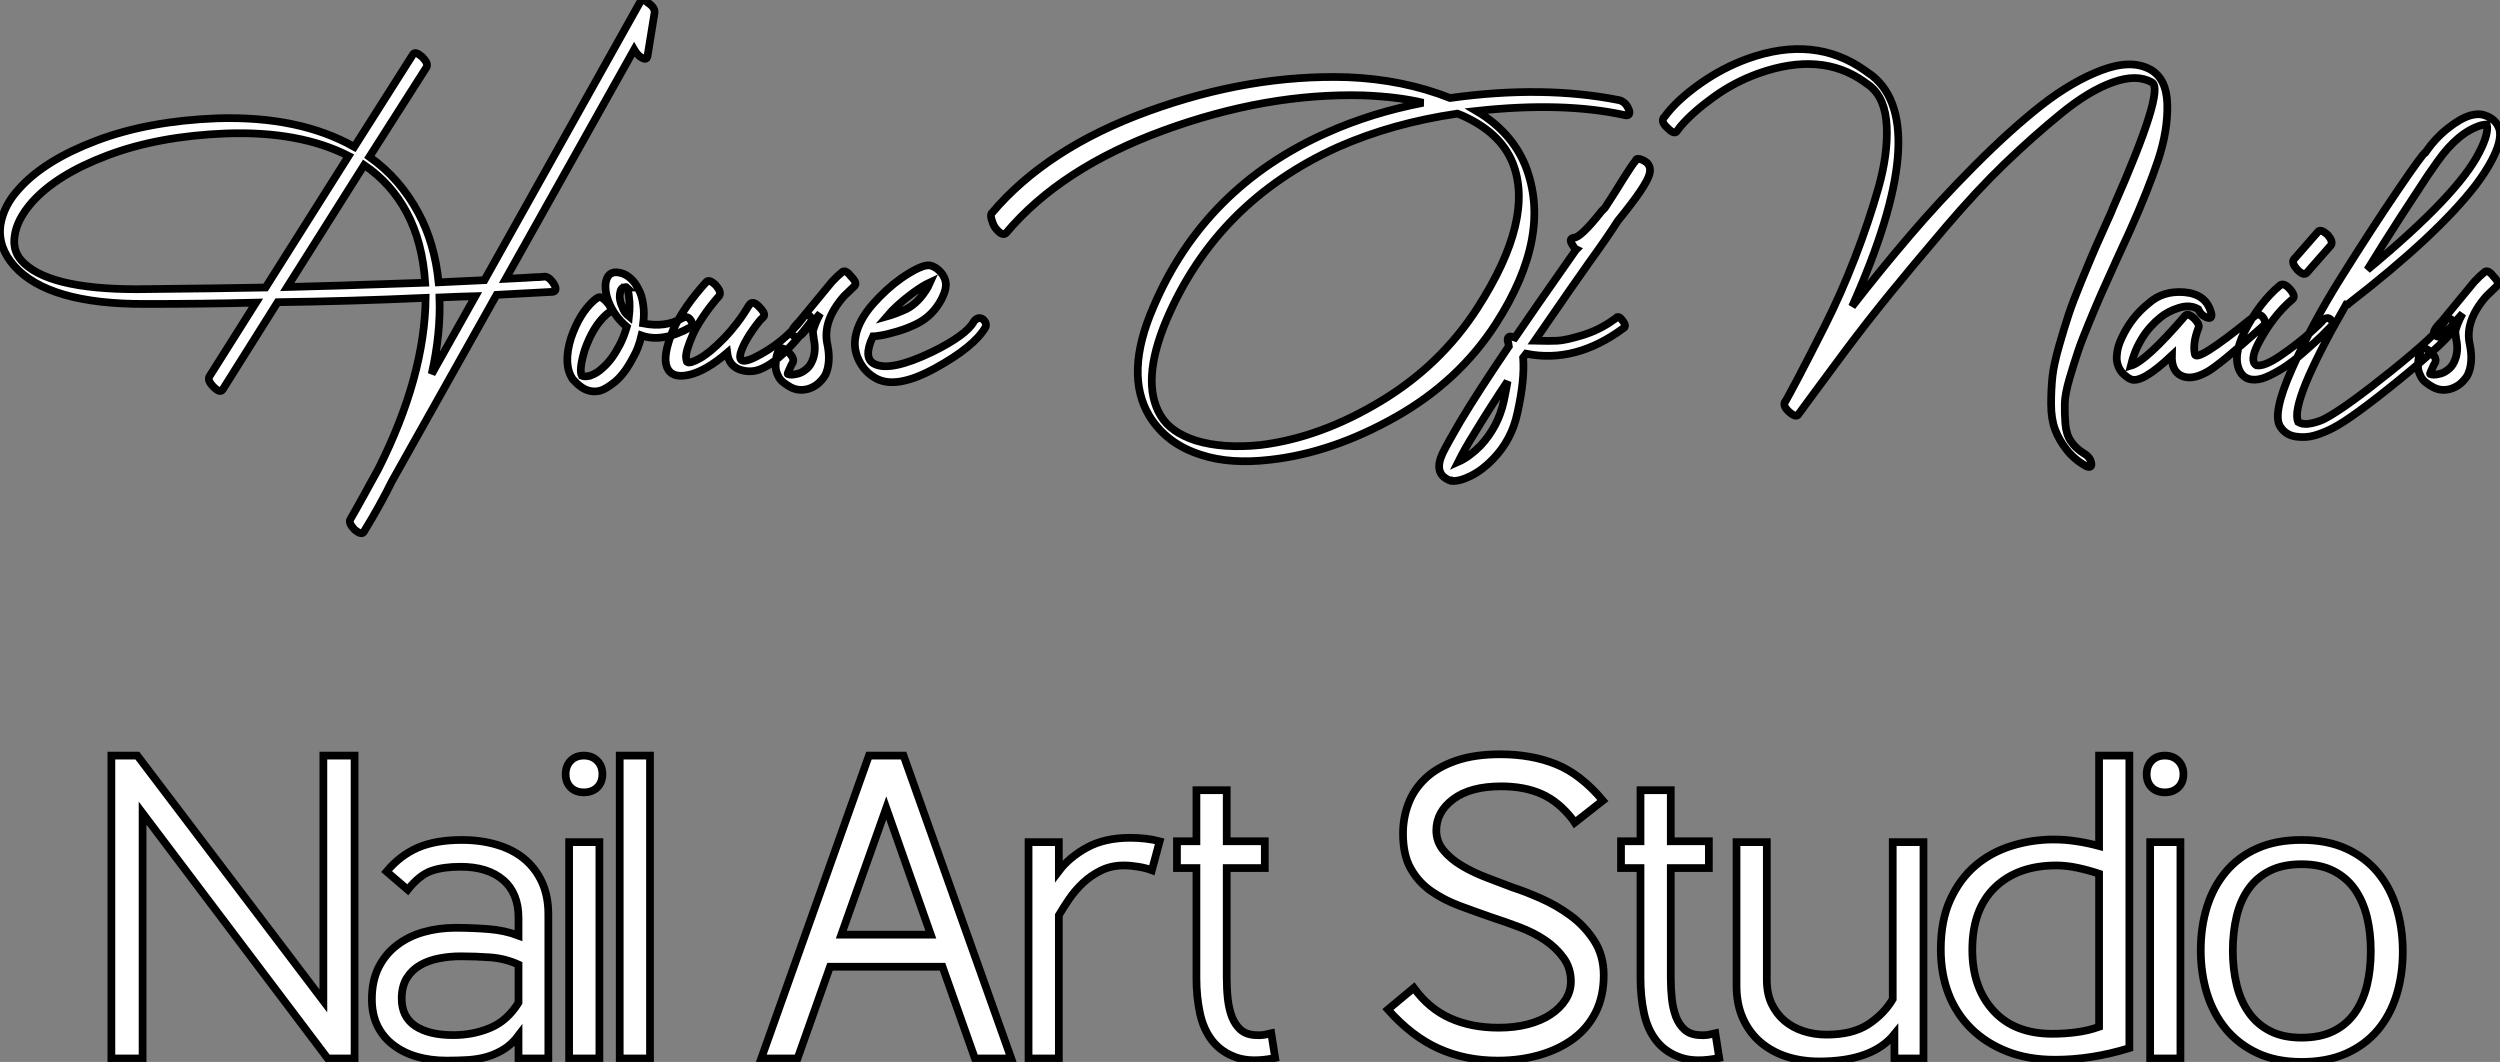
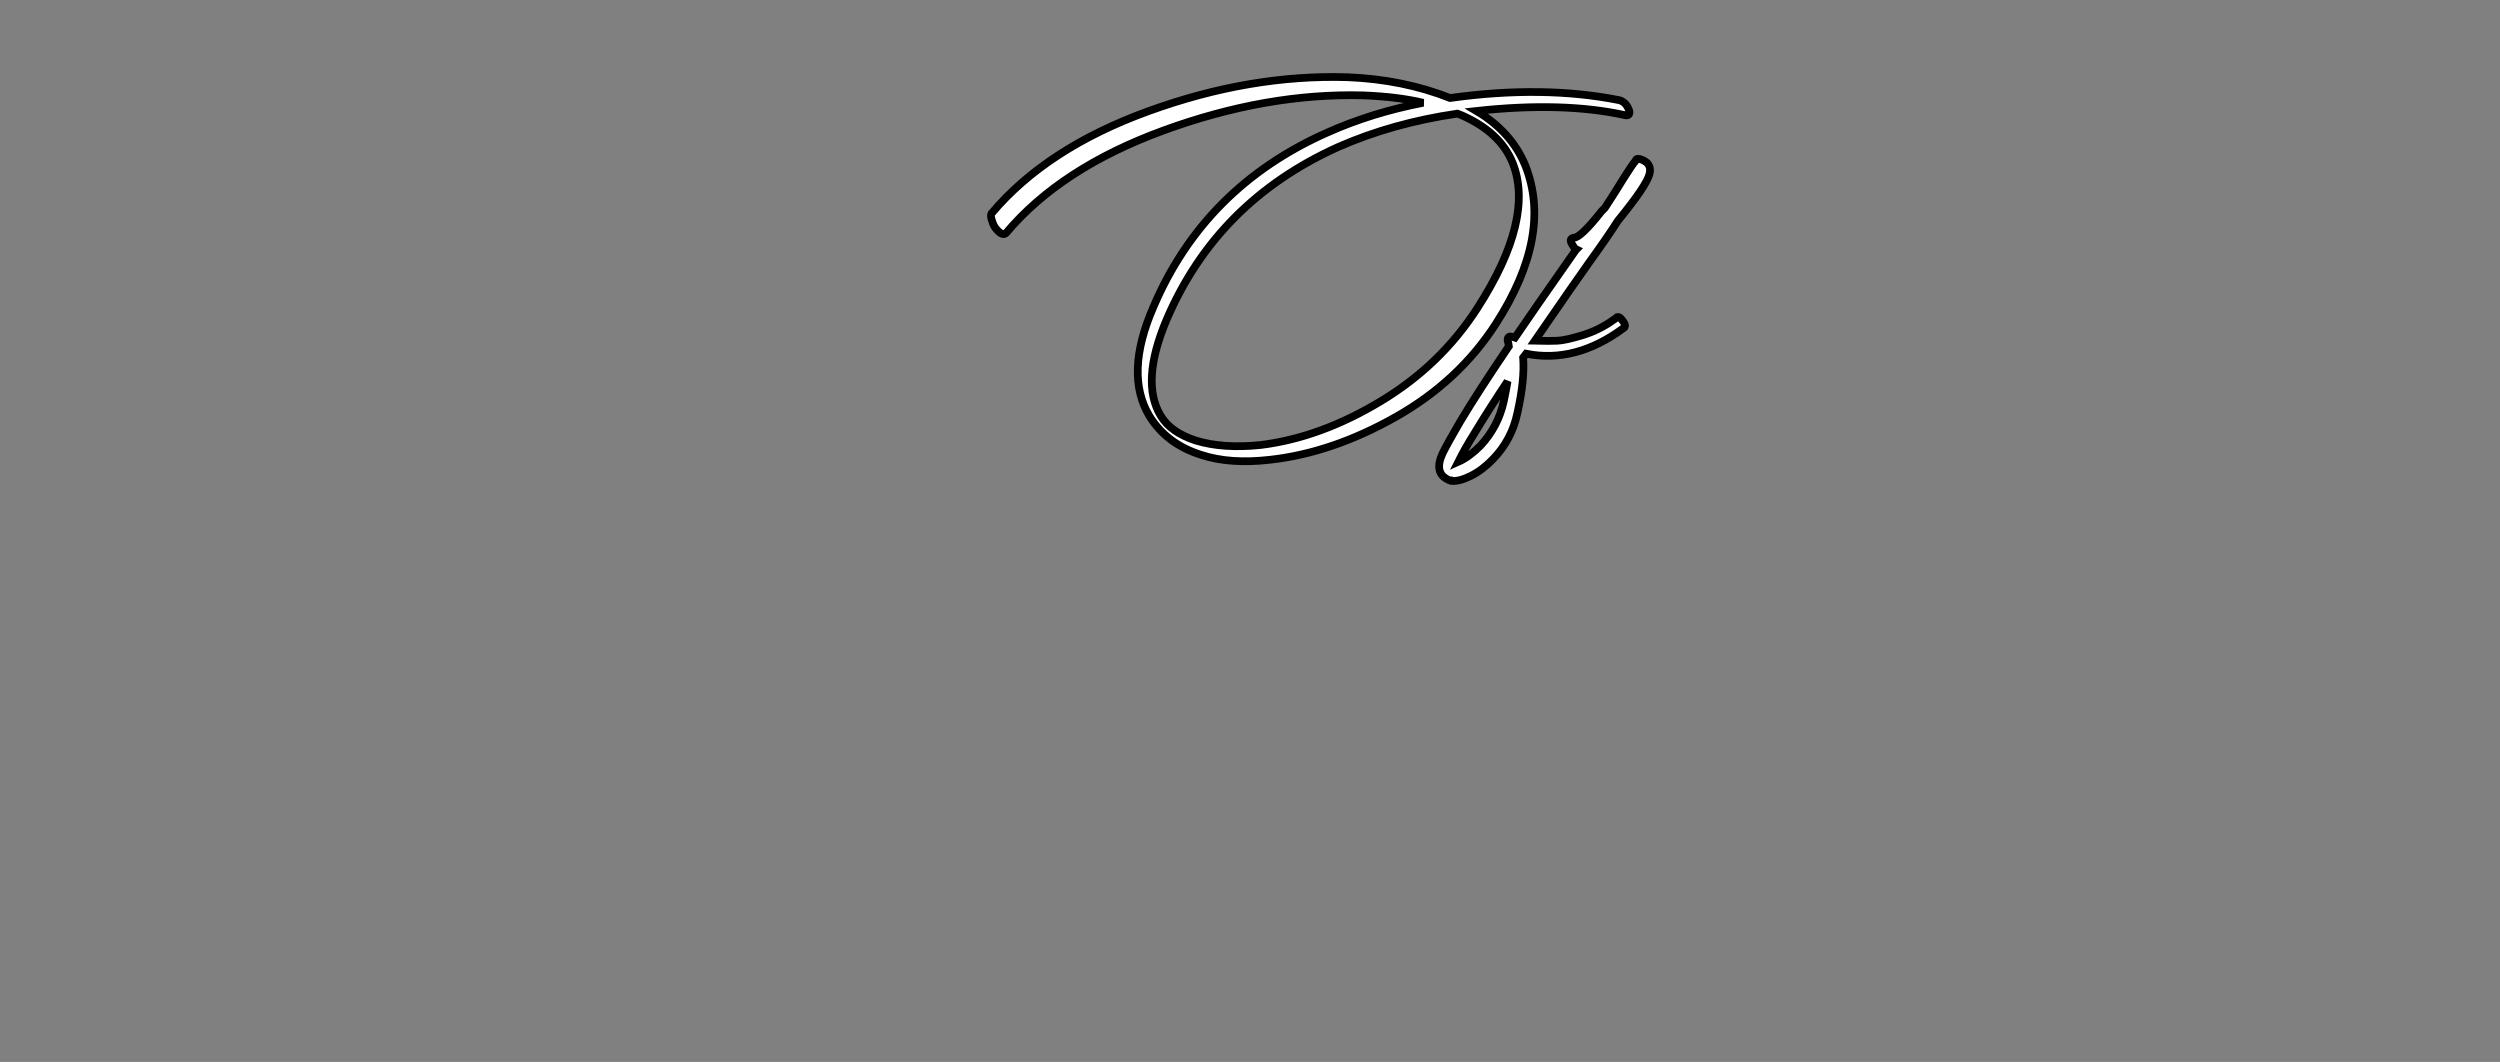
<svg xmlns="http://www.w3.org/2000/svg" viewBox="-0.157 -58.605 323.602 137.455">
  <rect x="-0.157" y="-58.605" width="323.602" height="137.455" fill="#808080" stroke="none" />
-   <path d="M83.66-51.35L83.66-51.35L84.56-56.90Q84.67-57.62 83.72-58.24L83.72-58.24Q82.94-58.91 82.71-58.35L82.71-58.35L62.55-22.34Q61.60-22.29 56.62-22.06L56.62-22.06Q56.11-27.10 54.04-30.97L54.04-30.97Q51.63-35.50 47.66-38.30L47.66-38.30L55.05-49.90Q55.33-50.40 54.49-51.24L54.49-51.24Q53.59-52.02 53.31-51.58L53.31-51.58L45.70-39.59Q38.58-43.62 27.94-43.29L27.94-43.29Q19.04-42.95 12.32-40.40Q5.60-37.86 2.30-34.16L2.30-34.16Q0.28-31.98-0.11-29.40L-0.11-29.40Q-0.45-26.60 1.68-24.19L1.68-24.19Q6.10-19.21 18.65-19.26L18.65-19.26Q26.26-19.26 32.98-19.43L32.98-19.43L26.94-9.86Q26.66-9.35 27.50-8.51Q28.34-7.67 28.67-8.18L28.67-8.18L35.78-19.49Q44.91-19.60 54.94-20.05L54.94-20.05Q54.82-9.86 48.83 2.07L48.83 2.07Q48.22 3.19 47.01 5.38Q45.81 7.56 45.19 8.62L45.19 8.62Q44.91 9.07 45.75 9.97L45.75 9.97Q46.65 10.70 46.93 10.25L46.93 10.25Q49.06 6.78 50.57 3.70L50.57 3.70L64.12-20.44L71.40-20.83Q72.07-20.94 71.51-21.90L71.51-21.90Q70.84-22.90 70.22-22.79L70.22-22.79L69.66-22.74Q69.16-22.74 67.93-22.65Q66.70-22.57 65.30-22.51L65.30-22.51L81.93-52.19Q82.26-51.63 82.60-51.35L82.60-51.35Q83.55-50.62 83.66-51.35ZM37.02-21.45L46.98-37.24Q50.46-34.89 52.47-31.14L52.47-31.14Q54.54-27.27 54.88-22.01L54.88-22.01Q41.94-21.56 37.02-21.45L37.02-21.45ZM44.97-38.42L34.22-21.39Q28.84-21.28 17.53-21.17L17.53-21.17Q5.88-21.17 2.58-24.92L2.58-24.92Q1.46-26.21 1.74-28.06L1.74-28.06Q2.02-30.18 3.98-32.42L3.98-32.42Q7.17-36.01 13.78-38.50Q20.38-40.99 29.12-41.33L29.12-41.33Q38.64-41.66 44.97-38.42L44.97-38.42ZM61.38-20.27L55.72-10.19Q56.90-15.40 56.73-20.10L56.73-20.10Q59.42-20.22 61.38-20.27L61.38-20.27ZM77.17-20.05L77.17-20.05Q77.06-19.99 76.89-19.85Q76.72-19.71 76.66-19.66L76.66-19.66Q74.82-17.98 73.75-14.84L73.75-14.84Q72.69-11.42 73.98-9.52L73.98-9.52L74.31-9.18Q74.76-8.68 75.43-8.29L75.43-8.29Q76.50-7.73 77.62-8.06L77.62-8.06Q78.34-8.29 79.52-9.24L79.52-9.24Q80.75-10.30 81.82-12.38L81.82-12.38Q82.49-13.50 82.88-15.18L82.88-15.18Q85.57-14.22 89.21-16.24L89.21-16.24Q89.71-16.58 89.15-17.30L89.15-17.30Q88.76-17.75 88.14-17.42L88.14-17.42Q86.02-16.18 83.10-16.74L83.10-16.74Q83.27-18.03 83.10-19.15L83.10-19.15Q82.94-20.38 82.49-21.17L82.49-21.17Q81.87-22.46 80.75-23.07L80.75-23.07Q80.02-23.41 79.35-23.35L79.35-23.35Q78.40-23.18 78.23-21.90L78.23-21.90Q78.12-20.61 78.79-19.15L78.79-19.15Q79.52-17.53 80.98-16.30L80.98-16.30Q80.58-14.95 80.08-14L80.08-14Q79.07-12.04 77.90-11.03L77.90-11.03Q77.17-10.30 76.22-9.97L76.22-9.97Q75.54-9.80 75.15-9.97L75.15-9.97Q74.76-10.75 75.54-13.33L75.54-13.33Q76.61-16.35 78.29-17.86L78.29-17.86Q78.40-17.98 78.74-18.20L78.74-18.20Q79.18-18.65 78.40-19.49L78.40-19.49Q77.62-20.38 77.17-20.05ZM81.26-17.64L81.26-17.64Q80.64-18.14 80.42-18.82L80.42-18.82Q79.97-19.77 80.08-20.55L80.08-20.55Q80.19-21.39 80.64-21.39L80.64-21.39Q80.92-21.50 81.03-21.39L81.03-21.39L80.98-21.39Q81.20-20.89 81.26-20.16L81.26-20.16Q81.42-19.04 81.26-17.64ZM81.03-21.39L81.03-21.39ZM91.28-22.12L91.28-22.12Q88.37-18.93 86.97-15.90L86.97-15.90Q85.57-12.54 86.18-11.06Q86.80-9.58 89.01-10.08Q91.22-10.58 93.97-12.94L93.97-12.94Q94.19-11.20 95.73-10.72Q97.27-10.25 98.73-11.03L98.73-11.03Q101.14-12.15 104.61-16.69L104.61-16.69Q105.11-17.25 104.66-17.70L104.66-17.70Q104.50-17.86 104.38-17.89Q104.27-17.92 104.16-17.86Q104.05-17.81 103.99-17.75Q103.94-17.70 103.85-17.56Q103.77-17.42 103.71-17.36L103.71-17.36Q101.25-14.17 97.50-12.32L97.50-12.32Q95.31-11.26 95.70-12.88L95.70-12.88Q96.21-14.62 98.22-17.14L98.22-17.14L98.62-17.53Q99.06-17.92 98.17-18.82L98.17-18.82Q97.38-19.71 96.94-19.26L96.94-19.26L96.77-19.04Q95.37-16.69 93.55-14.81Q91.73-12.94 90.41-12.21Q89.10-11.48 88.76-11.76L88.76-11.76Q88.70-11.93 88.65-12.29Q88.59-12.66 88.84-13.50Q89.10-14.34 89.52-15.29Q89.94-16.24 90.83-17.58Q91.73-18.93 92.96-20.33L92.96-20.33Q93.24-20.83 92.51-21.67L92.51-21.67Q91.67-22.51 91.28-22.12ZM103.71-15.40L103.71-15.40L106.01-18.03Q105.56-17.19 105.34-16.58Q105.11-15.96 105.08-15.76Q105.06-15.57 105.11-15.26Q105.17-14.95 105.17-14.78L105.17-14.78Q105.56-13.05 104.89-11.70L104.89-11.70Q104.61-11.09 104.05-10.70L104.05-10.70Q103.54-10.30 102.93-10.19L102.93-10.19Q102.20-10.02 101.81-10.19L101.81-10.19Q101.75-10.19 101.92-10.56Q102.09-10.92 102.26-11.31L102.26-11.31L102.48-11.70Q102.70-12.26 101.86-13.05L101.86-13.05Q100.97-13.83 100.69-13.33L100.69-13.33L100.63-13.22Q100.58-13.10 100.49-12.91Q100.41-12.71 100.35-12.43Q100.30-12.15 100.27-11.84Q100.24-11.54 100.24-11.17Q100.24-10.81 100.35-10.47Q100.46-10.14 100.66-9.77Q100.86-9.41 101.25-9.10Q101.64-8.79 102.14-8.51L102.14-8.51Q103.15-7.95 104.33-8.23L104.33-8.23Q105-8.40 105.62-8.85L105.62-8.85Q106.34-9.46 106.68-10.08L106.68-10.08Q107.41-11.65 106.96-13.94L106.96-13.94Q106.23-17.02 109.09-20.27L109.09-20.27L110.43-21.56Q110.88-21.95 109.98-22.85L109.98-22.85Q109.26-23.80 108.81-23.35L108.81-23.35Q108.25-22.90 107.52-22.12L107.52-22.12L103.32-17.02Q101.98-15.68 102.37-15.29L102.37-15.29Q102.98-14.67 103.71-15.40ZM114.63-17.64L114.63-17.64Q115.86-19.10 118.05-20.72L118.05-20.72Q119.28-21.62 120.23-22.06L120.23-22.06Q120.18-21.95 120.09-21.76Q120.01-21.56 119.95-21.45L119.95-21.45Q118.78-19.43 117.15-18.59L117.15-18.59Q115.64-17.92 114.63-17.64ZM118.61-16.74L118.61-16.74Q120.57-17.75 121.69-19.82L121.69-19.82Q122.19-20.83 122.25-21.39L122.25-21.39Q122.42-22.46 121.58-23.41L121.58-23.41Q120.96-24.08 120.23-24.25L120.23-24.25Q119.17-24.42 116.48-22.57L116.48-22.57Q114.58-21.22 112.84-19.26L112.84-19.26Q110.99-17.14 110.60-15.12L110.60-15.12Q110.26-13.50 111.02-11.96Q111.78-10.42 113.23-9.63L113.23-9.63Q115.86-8.18 120.90-10.95Q125.94-13.72 127.40-16.24L127.40-16.24Q127.62-16.74 127.12-17.25L127.12-17.25Q126.73-17.53 126.39-17.39Q126.06-17.25 125.89-16.97L125.89-16.97Q124.94-15.23 120.51-13.05L120.51-13.05Q115.14-10.47 113.06-11.48L113.06-11.48Q111.50-12.21 112.84-15.06L112.84-15.06Q113.06-15.06 113.82-15.18Q114.58-15.29 116.00-15.71Q117.43-16.13 118.61-16.74Z" fill="white" stroke="black" transform="scale(1,1)" />
  <path d="M209.43-45.64L209.43-45.64Q199.58-47.60 187.54-45.92L187.54-45.92Q181.43-48.33 174.26-48.61L174.26-48.61Q161.66-49 148.48-44.21Q135.29-39.42 128.18-30.97L128.18-30.97Q128.01-30.74 128.26-29.99Q128.51-29.23 128.85-28.90L128.85-28.90Q129.63-28 130.08-28.45L130.08-28.45Q137.14-36.85 150.46-41.72Q163.79-46.59 176.28-46.26L176.28-46.26Q180.76-46.09 184.06-45.30L184.06-45.30Q177.40-44.02 171.63-41.44L171.63-41.44Q155.73-34.38 149.12-18.82L149.12-18.82Q145.37-10.19 148.62-4.76L148.62-4.76Q150.86-1.12 155.34 0.28L155.34 0.28Q159.09 1.51 164.30 0.90L164.30 0.90Q172.30 0 180.48-4.62Q188.66-9.24 193.47-16.69L193.47-16.69Q200.86-28.17 197.28-37.18L197.28-37.18Q195.49-41.55 190.95-44.24L190.95-44.24Q202.21-45.47 210.27-43.68L210.27-43.68Q210.61-43.62 210.72-43.85Q210.83-44.07 210.66-44.46L210.66-44.46Q210.27-45.42 209.43-45.64ZM188.49-43.90L188.49-43.90Q188.82-43.79 189.05-43.68L189.05-43.68Q193.98-41.50 195.60-37.63L195.60-37.63Q198.57-30.35 191.06-18.70L191.06-18.70Q186.30-11.31 178.52-6.64Q170.74-1.96 163.06-1.01L163.06-1.01Q158.19-0.50 154.66-1.57L154.66-1.57Q151.36-2.63 150.07-4.82L150.07-4.82Q147.44-9.18 150.86-17.25L150.86-17.25Q157.41-32.54 173.09-39.59L173.09-39.59Q180.09-42.67 188.49-43.90ZM203.89-26.32L203.89-26.32L203.83-26.26Q198.06-18.03 195.94-14.90L195.94-14.90L195.60-15.01L195.54-15.01Q195.21-15.12 195.07-14.92Q194.93-14.73 195.04-14.34L195.04-14.34Q195.10-14.17 195.15-13.78L195.15-13.78Q191.23-8.01 188.82-3.98L188.82-3.98Q187.31-1.40 186.58 0.06L186.58 0.06Q185.41 2.58 187.26 3.47L187.26 3.47L187.37 3.53Q187.48 3.58 187.65 3.58L187.65 3.58L187.70 3.64Q188.71 3.75 190.22 3.00Q191.74 2.24 193.08 0.84L193.08 0.84Q195.54-1.68 196.27-5.21L196.27-5.21Q197.22-9.46 197.00-12.32L197.00-12.32L197.39-12.82Q203.78-11.54 209.99-16.13L209.99-16.13Q210.50-16.41 209.66-17.36L209.66-17.36Q209.54-17.53 209.38-17.56Q209.21-17.58 209.15-17.56Q209.10-17.53 208.93-17.36L208.93-17.36L208.76-17.25Q206.91-15.90 204.73-15.23Q202.54-14.56 201.45-14.50Q200.36-14.45 198.51-14.50L198.51-14.50Q204.22-22.79 205.51-24.58L205.51-24.58Q207.86-27.83 209.26-30.02L209.26-30.02Q212.96-34.55 213.35-36.06L213.35-36.06Q213.74-37.52 212.12-38.02L212.12-38.02L212.06-38.02Q211.62-38.14 211.56-37.80L211.56-37.80Q211.11-37.30 209.99-35.50L209.99-35.50Q209.66-34.94 208.79-33.57Q207.92-32.20 207.58-31.70L207.58-31.70L207.14-31.25Q204.45-27.83 203.55-27.83L203.55-27.83Q202.82-27.72 203.44-26.82L203.44-26.82Q203.66-26.43 203.89-26.32ZM194.98-9.24L194.98-9.24Q194.82-8.23 194.48-6.61L194.48-6.61Q193.75-3.36 191.46-0.90L191.46-0.90Q190.00 0.56 188.60 1.18L188.60 1.18Q189.44-0.50 190.56-2.30L190.56-2.30Q192.80-5.99 194.98-9.24Z" fill="white" stroke="black" transform="scale(1,1)" />
-   <path d="M216.90-41.61L216.90-41.61Q216.96-41.66 217.35-42.22L217.35-42.22Q218.92-44.07 221.64-46.03Q224.35-47.99 227.49-49.11L227.49-49.11Q235.55-51.97 241.10-48.05L241.10-48.05Q241.43-47.82 241.88-47.49L241.88-47.49Q243.90-45.86 244.06-42.25Q244.23-38.64 242.97-34.22Q241.71-29.79 239.92-25.17Q238.13-20.55 236.06-16.44Q233.98-12.32 232.67-9.83Q231.35-7.34 230.96-6.66L230.96-6.66L230.90-6.61Q230.57-6.05 231.46-5.26Q232.36-4.48 232.64-4.98L232.64-4.98Q233.42-6.05 234.49-7.50Q235.55-8.96 238.60-13.05Q241.66-17.14 244.68-20.83Q247.70-24.53 251.68-29.20Q255.66-33.88 259.35-37.44Q263.05-40.99 266.66-43.93Q270.27-46.87 273.35-47.96Q276.43-49.06 278.39-47.94L278.39-47.94Q280.13-47.04 273.35-31.70L273.35-31.70Q273.30-31.53 273.24-31.42Q273.18-31.30 273.13-31.16Q273.07-31.02 273.02-30.91L273.02-30.91Q271.78-28.17 271.11-26.63Q270.44-25.09 269.32-22.37Q268.20-19.66 267.64-17.98Q267.08-16.30 266.38-13.86Q265.68-11.42 265.51-9.83Q265.34-8.23 265.34-6.30Q265.34-4.37 265.85-3.02Q266.35-1.68 267.33-0.42Q268.31 0.84 269.77 1.68L269.77 1.68Q270.16 1.90 270.38 1.82Q270.61 1.74 270.55 1.40L270.55 1.40Q270.44 0.56 269.54 0.06L269.54 0.06Q268.54-0.56 267.92-1.46Q267.30-2.35 267.19-3.72Q267.08-5.10 267.11-6.36Q267.14-7.62 267.72-9.60Q268.31-11.59 268.79-13.02Q269.26-14.45 270.27-16.88Q271.28-19.32 271.90-20.72Q272.51-22.12 273.74-24.81Q274.98-27.50 275.54-28.73L275.54-28.73Q277.94-34.10 279.20-37.91Q280.46-41.72 280.38-45.08Q280.30-48.44 278.17-49.62L278.17-49.62Q275.70-50.96 271.90-49.53Q268.09-48.10 264.08-44.97Q260.08-41.83 255.43-37.16Q250.78-32.48 247.03-28.08Q243.28-23.69 239.58-18.93L239.58-18.93Q250.06-42.39 242.22-48.78L242.22-48.78Q242.05-48.89 241.71-49.14Q241.38-49.39 241.21-49.50L241.21-49.50Q234.71-54.10 226.09-51.02L226.09-51.02Q222.84-49.84 220.01-47.85Q217.18-45.86 215.67-43.96L215.67-43.96Q215.34-43.51 215.17-43.34L215.17-43.34Q214.83-42.78 215.73-42L215.73-42Q216.57-41.16 216.90-41.61ZM286.01-18.26L286.01-18.26Q285.34-20.55 282.56-20.78Q279.79-21 277.94-19.32L277.94-19.32Q275.70-17.53 274.47-14.84L274.47-14.84Q273.91-13.66 273.86-12.71L273.86-12.71Q273.69-11.42 274.53-10.36L274.53-10.36Q275.20-9.69 275.65-9.52L275.65-9.52Q277.05-8.90 280.97-12.60L280.97-12.60Q280.91-10.58 282.20-9.97Q283.49-9.35 285.45-10.42L285.45-10.42Q286.96-11.20 292.84-16.46L292.84-16.46Q293.29-16.91 292.67-17.64L292.67-17.64Q292.11-18.14 291.55-17.58L291.55-17.58Q291.55-17.58 291.16-17.30L291.16-17.30Q284.10-11.59 283.94-12.77L283.94-12.77Q283.66-14.17 284.38-16.07L284.38-16.07Q284.66-16.52 283.94-17.30L283.94-17.30Q283.10-18.14 282.70-17.75L282.70-17.75Q277.61-11.82 275.65-11.26L275.65-11.26Q276.60-15.18 279.51-17.53L279.51-17.53Q280.46-18.31 281.89-18.76Q283.32-19.21 284.38-18.59L284.38-18.59Q284.78-17.70 285.62-17.47L285.62-17.47Q285.95-17.36 286.06-17.58Q286.18-17.81 286.01-18.26ZM294.97-21.67L294.97-21.67Q292.34-19.49 290.38-15.68L290.38-15.68Q288.75-12.38 289.82-10.47L289.82-10.47Q290.32-9.63 291.22-9.49Q292.11-9.35 293.18-9.80Q294.24-10.25 295.42-11.00Q296.59-11.76 297.68-12.71Q298.78-13.66 299.64-14.45Q300.51-15.23 301.02-15.79L301.02-15.79L301.58-16.35Q302.02-16.80 301.52-17.25L301.52-17.25Q301.07-17.70 300.46-17.08L300.46-17.08Q300.46-16.97 298.83-15.51Q297.21-14.06 295.08-12.60Q292.95-11.14 291.94-11.31L291.94-11.31Q290.99-11.82 292.11-14.06L292.11-14.06Q293.96-17.64 296.59-19.88L296.59-19.88Q297.04-20.27 296.26-21.17Q295.47-22.06 294.97-21.67ZM298.44-23.30L298.44-23.30L301.58-26.88Q301.86-27.38 301.13-28.22L301.13-28.22Q300.23-29.01 299.90-28.62L299.90-28.62L296.76-25.03Q296.42-24.58 297.21-23.69L297.21-23.69Q298.05-22.85 298.44-23.30ZM316.36-17.08L316.36-17.08Q315.35-15.40 309.36-10.58Q303.37-5.77 300.79-4.42L300.79-4.42Q300.06-4.03 299.03-3.81Q297.99-3.58 297.32-3.98L297.32-3.98Q296.20-6.44 303.54-19.21L303.54-19.21L303.76-19.21Q303.76-19.21 303.87-19.32L303.87-19.32Q315.24-28.11 320.28-34.61L320.28-34.61Q321.62-36.40 322.35-37.80L322.35-37.80Q323.75-40.43 323.36-41.89L323.36-41.89Q322.91-43.23 321.46-43.68L321.46-43.68Q320.73-43.96 319.66-43.68L319.66-43.68Q318.32-43.29 316.70-42Q315.07-40.71 313.78-38.86L313.78-38.86Q313.50-38.81 310.17-33.91Q306.84-29.01 302.98-22.85Q299.11-16.69 296.51-10.84Q293.90-4.98 295.02-3.36L295.02-3.36Q295.70-2.30 296.98-2.10Q298.27-1.90 299.45-2.24Q300.62-2.58 301.80-3.19L301.80-3.19Q304.32-4.48 310.54-9.55Q316.75-14.62 317.76-16.35L317.76-16.35Q317.98-16.69 317.14-17.25L317.14-17.25Q316.70-17.58 316.36-17.08ZM314.06-35.84L315.35-37.69Q318.04-41.50 321.01-42.39L321.01-42.39Q321.57-42.50 321.74-42.50L321.74-42.50Q322.02-41.33 320.78-38.92L320.78-38.92Q318.04-33.43 306.28-23.69L306.28-23.69Q308.30-26.99 310.56-30.49Q312.83-33.99 314.06-35.84L314.06-35.84ZM316.30-15.40L316.30-15.40L318.60-18.03Q318.15-17.19 317.93-16.58Q317.70-15.96 317.68-15.76Q317.65-15.57 317.70-15.26Q317.76-14.95 317.76-14.78L317.76-14.78Q318.15-13.05 317.48-11.70L317.48-11.70Q317.20-11.09 316.64-10.70L316.64-10.70Q316.14-10.30 315.52-10.19L315.52-10.19Q314.79-10.02 314.40-10.19L314.40-10.19Q314.34-10.19 314.51-10.56Q314.68-10.92 314.85-11.31L314.85-11.31L315.07-11.70Q315.30-12.26 314.46-13.05L314.46-13.05Q313.56-13.83 313.28-13.33L313.28-13.33L313.22-13.22Q313.17-13.10 313.08-12.91Q313.00-12.71 312.94-12.43Q312.89-12.15 312.86-11.84Q312.83-11.54 312.83-11.17Q312.83-10.81 312.94-10.47Q313.06-10.14 313.25-9.77Q313.45-9.41 313.84-9.10Q314.23-8.79 314.74-8.51L314.74-8.51Q315.74-7.95 316.92-8.23L316.92-8.23Q317.59-8.40 318.21-8.85L318.21-8.85Q318.94-9.46 319.27-10.08L319.27-10.08Q320.00-11.65 319.55-13.94L319.55-13.94Q318.82-17.02 321.68-20.27L321.68-20.27L323.02-21.56Q323.47-21.95 322.58-22.85L322.58-22.85Q321.85-23.80 321.40-23.35L321.40-23.35Q320.84-22.90 320.11-22.12L320.11-22.12L315.91-17.02Q314.57-15.68 314.96-15.29L314.96-15.29Q315.58-14.67 316.30-15.40Z" fill="white" stroke="black" transform="scale(1,1)" />
-   <path d="M45.74 78.40L42.26 78.40L18.30 46.65L18.30 78.40L14.26 78.40L14.26 39.20L17.62 39.20L41.70 70.95L41.70 39.20L45.74 39.20L45.74 78.40ZM66.96 71.18L66.96 66.25Q65.22 65.46 63.32 65.32Q61.42 65.18 59.46 65.18L59.46 65.18Q58.06 65.18 56.71 65.44Q55.37 65.69 54.28 66.30Q53.18 66.92 52.51 67.98Q51.84 69.05 51.84 70.67L51.84 70.67Q51.84 73.02 53.60 74.20Q55.37 75.38 58.50 75.38L58.50 75.38Q61.08 75.38 63.29 74.45Q65.50 73.53 66.96 71.18L66.96 71.18ZM70.82 78.40L66.96 78.40L66.96 75.43Q66.12 76.55 65.08 77.20Q64.05 77.84 62.90 78.18Q61.75 78.51 60.44 78.60Q59.12 78.68 57.66 78.68L57.66 78.68Q55.59 78.68 53.83 78.18Q52.06 77.67 50.75 76.66Q49.43 75.66 48.70 74.17Q47.98 72.69 47.98 70.73L47.98 70.73Q47.98 68.38 48.84 66.64Q49.71 64.90 51.20 63.76Q52.68 62.61 54.64 62.05Q56.60 61.49 58.78 61.49L58.78 61.49Q61.02 61.49 63.10 61.66Q65.17 61.82 66.96 62.50L66.96 62.50L66.96 60.20Q66.96 57.01 64.97 55.30Q62.98 53.59 59.46 53.59L59.46 53.59Q57.22 53.59 55.68 54.12Q54.14 54.66 52.62 56.56L52.62 56.56L49.88 54.21Q51.67 52.08 53.97 51.10Q56.26 50.12 59.62 50.12L59.62 50.12Q62.09 50.12 64.16 50.74Q66.23 51.35 67.72 52.58Q69.20 53.82 70.01 55.61Q70.82 57.40 70.82 59.75L70.82 59.75L70.82 78.40ZM77.43 78.40L73.51 78.40L73.51 50.40L77.43 50.40L77.43 78.40ZM73.06 41.61L73.06 41.61Q73.06 40.54 73.71 39.87Q74.35 39.20 75.42 39.20L75.42 39.20Q76.48 39.20 77.15 39.87Q77.82 40.54 77.82 41.61L77.82 41.61Q77.82 42.67 77.15 43.32Q76.48 43.96 75.42 43.96L75.42 43.96Q74.35 43.96 73.71 43.32Q73.06 42.67 73.06 41.61ZM83.98 78.40L80.06 78.40L80.06 39.20L83.98 39.20L83.98 78.40Z" fill="white" stroke="black" transform="scale(1,1)" />
-   <path d="M126.04 78.40L121.84 66.53L107.28 66.53L103.08 78.40L98.38 78.40L112.32 39.20L116.80 39.20L130.74 78.40L126.04 78.40ZM114.56 45.98L108.74 62.38L120.33 62.38L114.56 45.98ZM149.95 50.29L148.94 54.04Q148.22 53.76 147.21 53.59Q146.20 53.42 145.30 53.42L145.30 53.42Q143.68 53.42 142.36 54.07Q141.05 54.71 140.01 55.69Q138.98 56.67 138.22 57.79Q137.46 58.91 136.90 59.86L136.90 59.86L136.90 78.40L132.98 78.40L132.98 50.40L136.90 50.40L136.90 54.15Q138.25 52.36 140.54 51.10Q142.84 49.84 146.14 49.84L146.14 49.84Q147.10 49.84 148.10 49.95Q149.11 50.06 149.95 50.29L149.95 50.29ZM154.71 68.04L154.71 53.76L152.19 53.76L152.19 50.29L154.71 50.29L154.71 43.68L158.63 43.68L158.63 50.29L163.56 50.29L163.56 53.76L158.63 53.76L158.63 67.93Q158.63 69.38 158.77 70.67Q158.91 71.96 159.30 73.00Q159.70 74.03 160.42 74.68Q161.15 75.32 162.33 75.38L162.33 75.38Q162.94 75.43 163.45 75.35Q163.95 75.26 164.40 75.15L164.40 75.15L164.90 78.34Q161.88 78.96 159.92 78.29Q157.96 77.62 156.78 76.13Q155.61 74.65 155.16 72.52Q154.71 70.39 154.71 68.04L154.71 68.04Z" fill="white" stroke="black" transform="scale(1,1)" />
-   <path d="M203.68 47.88L203.46 47.54Q201.66 45.19 199.42 44.18Q197.18 43.18 194.16 43.18L194.16 43.18Q190.18 43.18 187.97 44.83Q185.76 46.48 185.76 48.89L185.76 48.89Q185.76 50.34 186.68 51.46Q187.61 52.58 189.06 53.45Q190.52 54.32 192.28 54.99Q194.05 55.66 195.67 56.28L195.67 56.28Q197.24 56.78 199.28 57.68Q201.33 58.58 203.15 59.92Q204.97 61.26 206.20 63.17Q207.43 65.07 207.43 67.65L207.43 67.65Q207.43 70.34 206.40 72.41Q205.36 74.48 203.51 75.85Q201.66 77.22 199.14 77.95Q196.62 78.68 193.71 78.68L193.71 78.68Q189.51 78.68 186.04 77.11Q182.57 75.54 179.49 72.07L179.49 72.07L182.85 69.27Q184.81 71.96 187.55 73.19Q190.30 74.42 193.82 74.42L193.82 74.42Q195.90 74.42 197.60 73.98Q199.31 73.53 200.54 72.72Q201.78 71.90 202.48 70.81Q203.18 69.72 203.18 68.43L203.18 68.43Q203.18 66.70 202.22 65.38Q201.27 64.06 199.82 63.08Q198.36 62.10 196.51 61.40Q194.66 60.70 192.93 60.14L192.93 60.14Q190.86 59.42 188.81 58.66Q186.77 57.90 185.12 56.76Q183.46 55.61 182.46 53.84Q181.45 52.08 181.45 49.28L181.45 49.28Q181.45 47.26 182.15 45.42Q182.85 43.57 184.36 42.14Q185.87 40.71 188.28 39.87Q190.69 39.03 194.05 39.03L194.05 39.03Q198.08 39.03 201.27 40.32Q204.46 41.61 207.32 45.02L207.32 45.02L203.68 47.88ZM212.19 68.04L212.19 53.76L209.67 53.76L209.67 50.29L212.19 50.29L212.19 43.68L216.11 43.68L216.11 50.29L221.04 50.29L221.04 53.76L216.11 53.76L216.11 67.93Q216.11 69.38 216.25 70.67Q216.39 71.96 216.78 73.00Q217.18 74.03 217.90 74.68Q218.63 75.32 219.81 75.38L219.81 75.38Q220.42 75.43 220.93 75.35Q221.43 75.26 221.88 75.15L221.88 75.15L222.38 78.34Q219.36 78.96 217.40 78.29Q215.44 77.62 214.26 76.13Q213.09 74.65 212.64 72.52Q212.19 70.39 212.19 68.04L212.19 68.04ZM224.62 50.40L228.54 50.40L228.54 68.21Q228.54 70.00 229.16 71.32Q229.78 72.63 230.84 73.53Q231.90 74.42 233.30 74.87Q234.70 75.32 236.27 75.32L236.27 75.32Q239.63 75.32 241.68 73.98Q243.72 72.63 244.84 70.73L244.84 70.73L244.84 50.40L248.82 50.40L248.82 78.40L245.06 78.40L245.06 75.26Q242.21 78.79 235.32 78.79L235.32 78.79Q233.08 78.79 231.15 78.18Q229.22 77.56 227.76 76.33Q226.30 75.10 225.46 73.25Q224.62 71.40 224.62 68.99L224.62 68.99L224.62 50.40ZM271.55 50.90L271.55 39.20L275.47 39.20L275.47 77.06Q270.60 78.57 265.84 78.57L265.84 78.57Q262.37 78.57 259.65 77.50Q256.94 76.44 255.00 74.54Q253.07 72.63 252.06 70.03Q251.06 67.42 251.06 64.29L251.06 64.29Q251.06 60.54 252.29 57.85Q253.52 55.16 255.56 53.42Q257.61 51.69 260.24 50.88Q262.87 50.06 265.67 50.06L265.67 50.06Q267.18 50.06 268.64 50.29Q270.10 50.51 271.55 50.90L271.55 50.90ZM255.14 64.34L255.14 64.34Q255.14 69.22 257.86 72.21Q260.58 75.21 265.50 75.21L265.50 75.21Q267.07 75.21 268.58 75.01Q270.10 74.82 271.55 74.31L271.55 74.31L271.55 54.49Q270.21 54.04 268.78 53.73Q267.35 53.42 266.01 53.42L266.01 53.42Q261.02 53.42 258.08 56.25Q255.14 59.08 255.14 64.34ZM282.08 78.40L278.16 78.40L278.16 50.40L282.08 50.40L282.08 78.40ZM277.71 41.61L277.71 41.61Q277.71 40.54 278.36 39.87Q279.00 39.20 280.06 39.20L280.06 39.20Q281.13 39.20 281.80 39.87Q282.47 40.54 282.47 41.61L282.47 41.61Q282.47 42.67 281.80 43.32Q281.13 43.96 280.06 43.96L280.06 43.96Q279.00 43.96 278.36 43.32Q277.71 42.67 277.71 41.61ZM306.72 64.51L306.72 64.51Q306.72 62.10 306.22 60.06Q305.71 58.02 304.65 56.50Q303.58 54.99 301.88 54.12Q300.17 53.26 297.76 53.26L297.76 53.26Q295.35 53.26 293.67 54.10Q291.99 54.94 290.93 56.42Q289.86 57.90 289.36 59.98Q288.86 62.05 288.86 64.46L288.86 64.46Q288.86 66.81 289.36 68.88Q289.86 70.95 290.93 72.46Q291.99 73.98 293.67 74.84Q295.35 75.71 297.76 75.71L297.76 75.71Q300.17 75.71 301.88 74.87Q303.58 74.03 304.65 72.52Q305.71 71.01 306.22 68.96Q306.72 66.92 306.72 64.51ZM310.86 64.57L310.86 64.57Q310.86 67.59 310.05 70.20Q309.24 72.80 307.62 74.73Q305.99 76.66 303.53 77.76Q301.06 78.85 297.76 78.85L297.76 78.85Q294.46 78.85 292.02 77.70Q289.58 76.55 287.96 74.59Q286.34 72.63 285.52 70.00Q284.71 67.37 284.71 64.40L284.71 64.40Q284.71 61.38 285.52 58.77Q286.34 56.17 287.96 54.24Q289.58 52.30 292.02 51.21Q294.46 50.12 297.76 50.12L297.76 50.12Q301.06 50.12 303.53 51.24Q305.99 52.36 307.62 54.32Q309.24 56.28 310.05 58.91Q310.86 61.54 310.86 64.57Z" fill="white" stroke="black" transform="scale(1,1)" />
</svg>